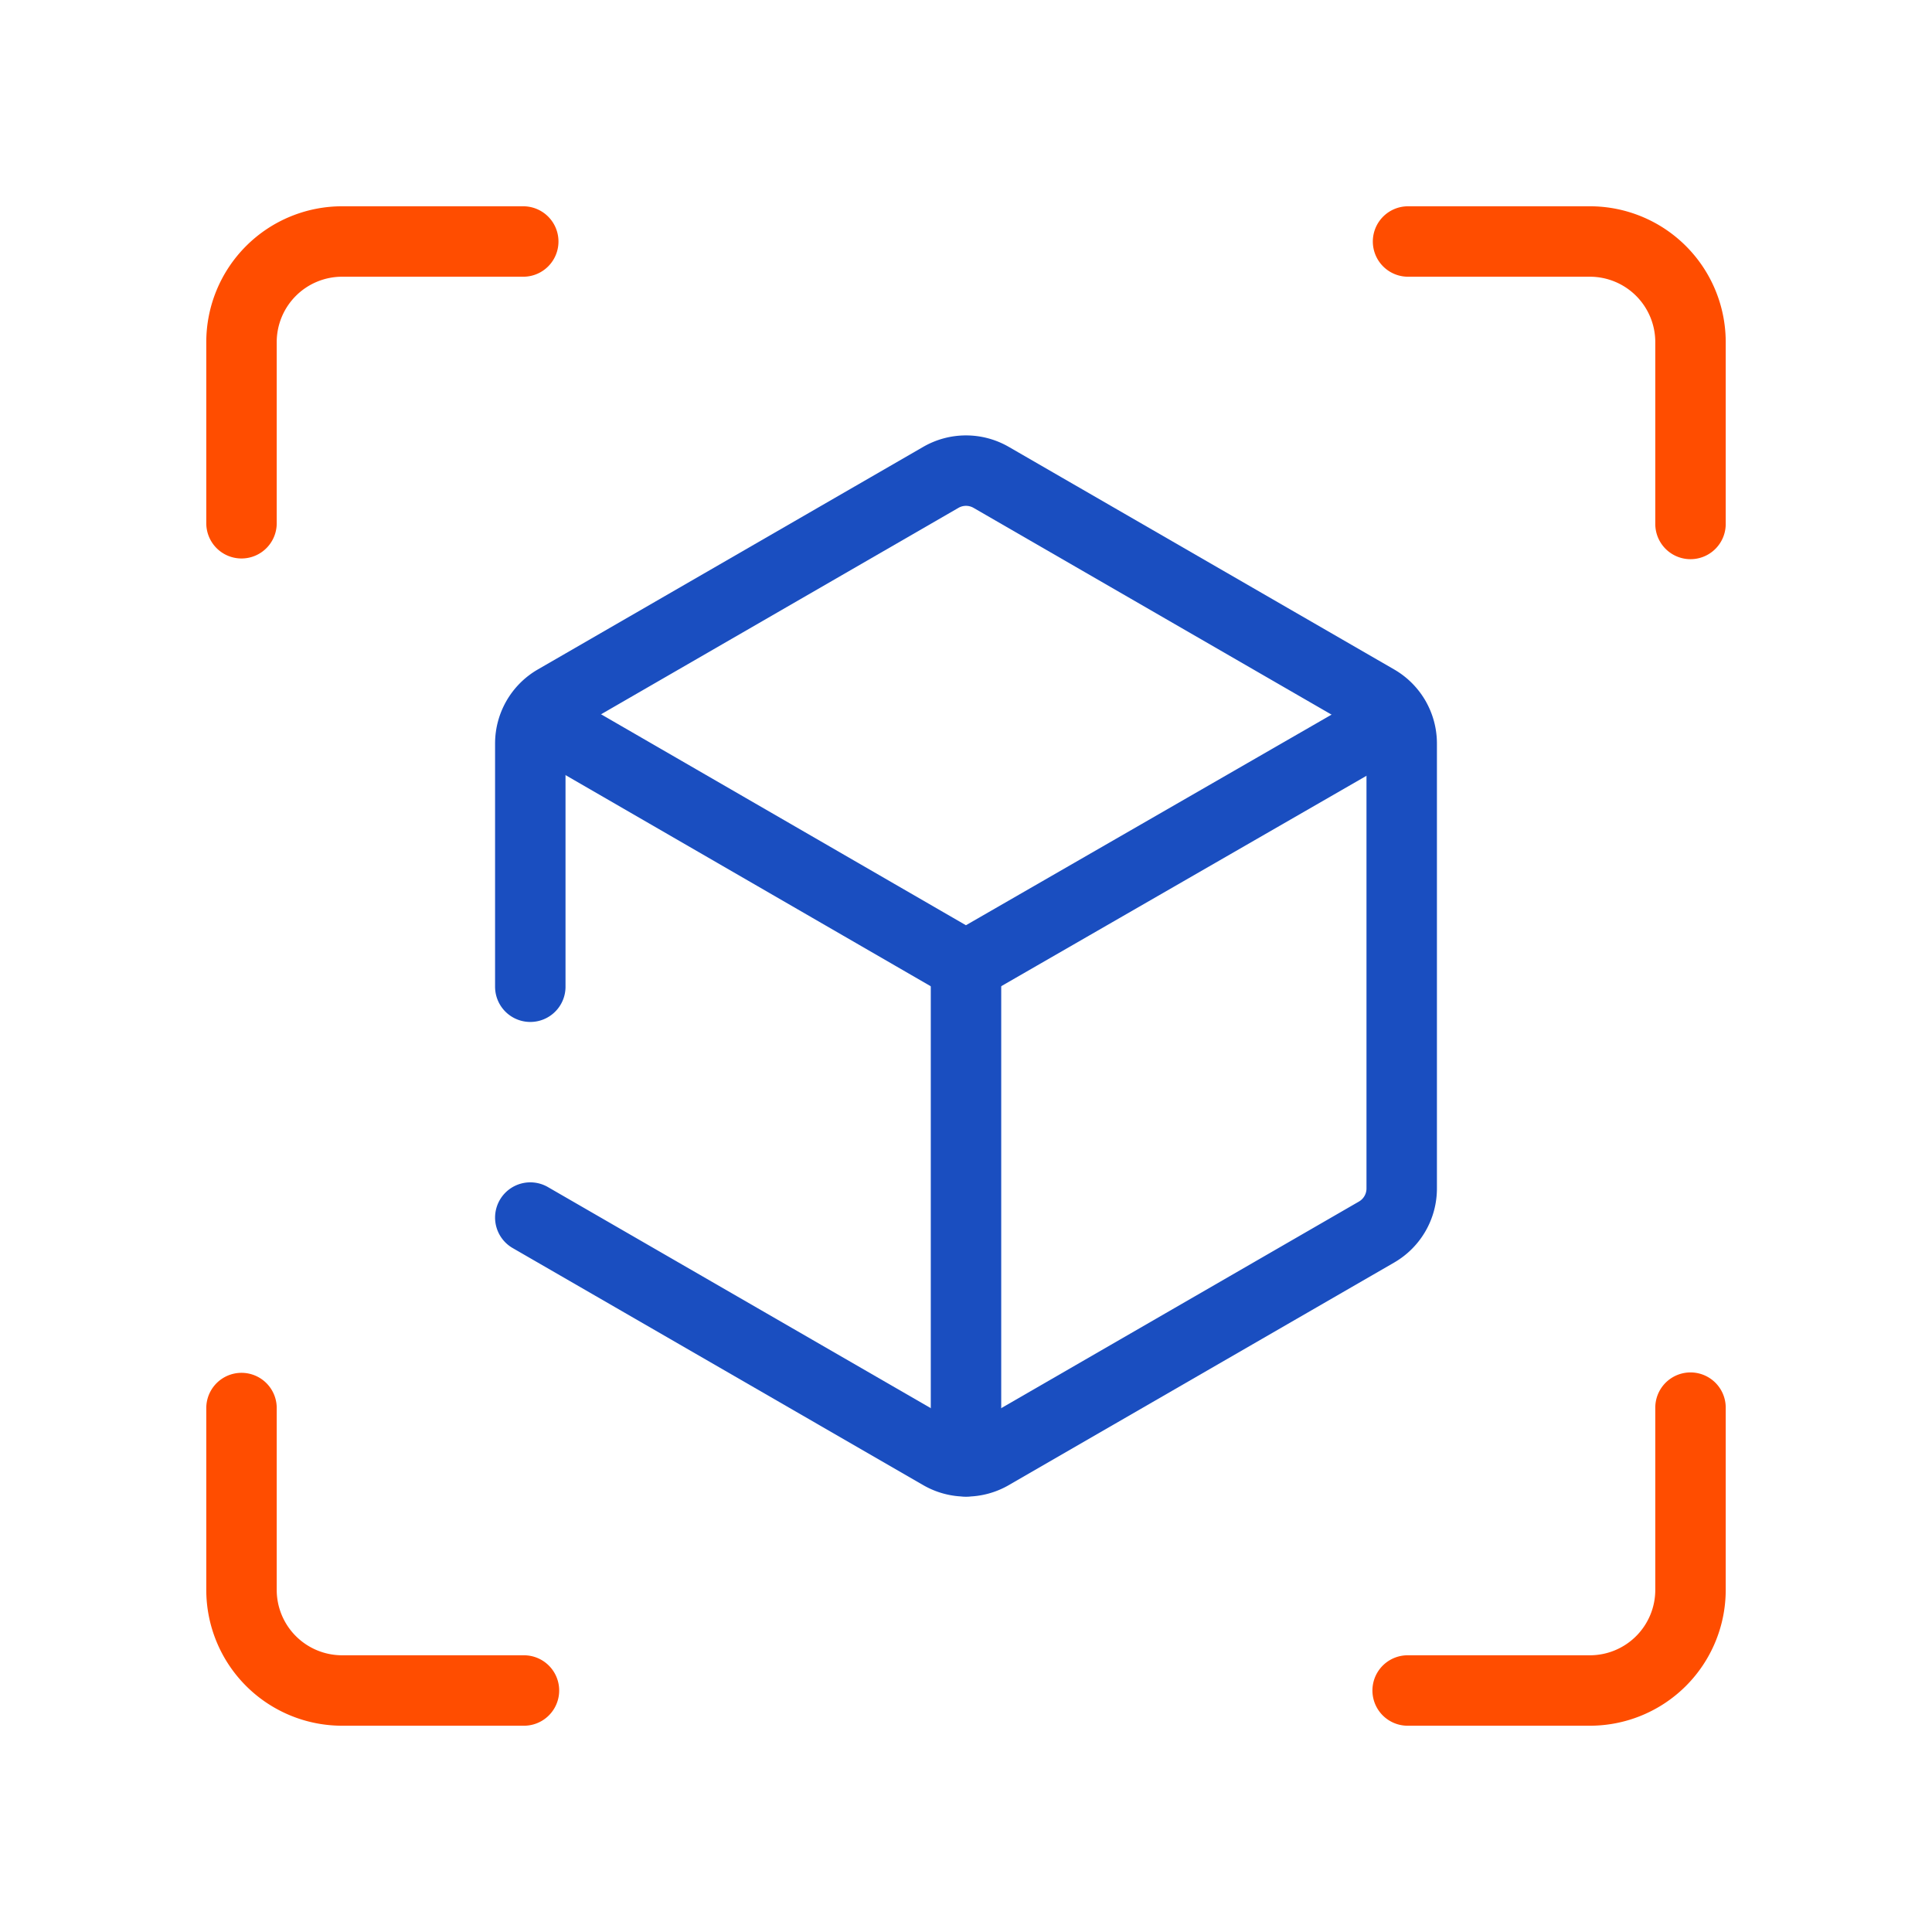
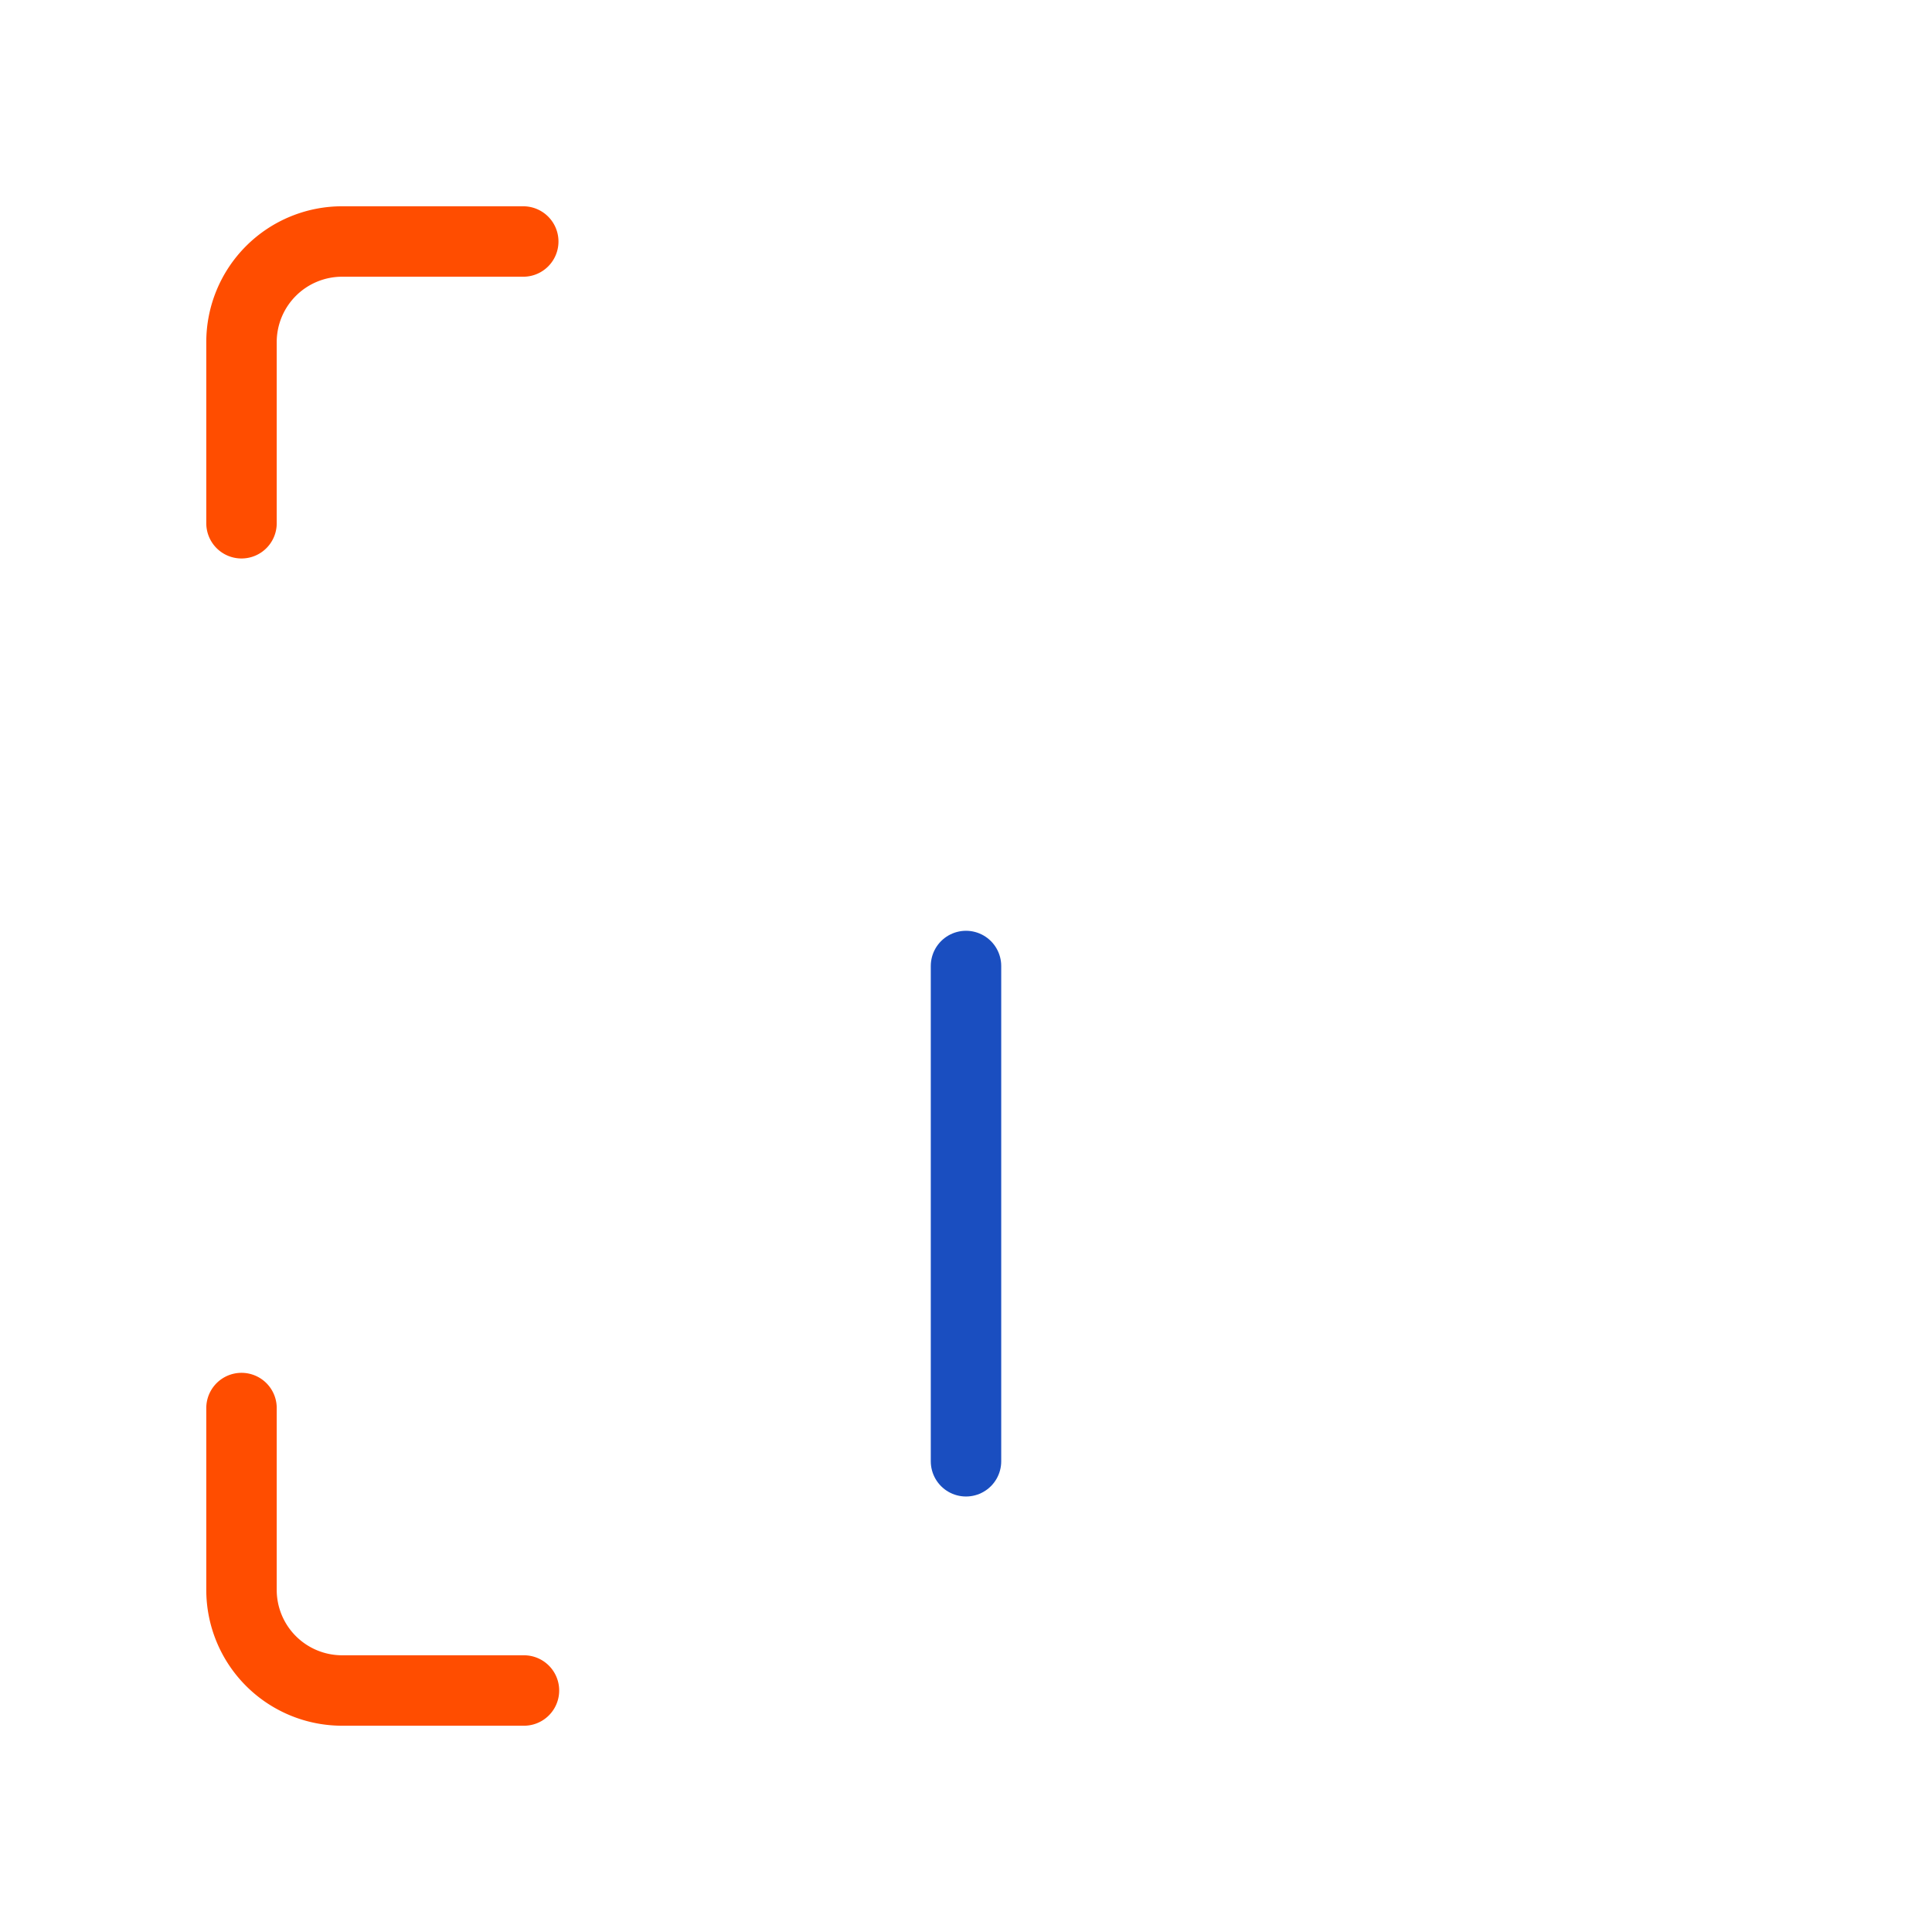
<svg xmlns="http://www.w3.org/2000/svg" id="Layer_1" data-name="Layer 1" viewBox="0 0 192 192">
  <defs>
    <style>.cls-1,.cls-2{fill:none;stroke-linecap:round;stroke-linejoin:round;stroke-width:7.00px;}.cls-1{stroke:#1A4EC0;}.cls-2{stroke:#FF4D00;}</style>
  </defs>
-   <path class="cls-1" d="M52.7,121l40.8,23.56a5,5,0,0,0,5,0l38.3-22.12a5,5,0,0,0,2.5-4.33V73.89a5,5,0,0,0-2.5-4.33L98.5,47.44a5,5,0,0,0-5,0L55.2,69.56a5,5,0,0,0-2.5,4.33V98.06" />
  <path class="cls-2" d="M24,52V34A10,10,0,0,1,34,24H52" />
-   <path class="cls-2" d="M168,139.89V158a10,10,0,0,1-10,10H139.89" />
-   <path class="cls-2" d="M168,52.07V34a10,10,0,0,0-10-10H139.93" />
  <path class="cls-2" d="M24,139.93V158a10,10,0,0,0,10,10H52.07" />
-   <polyline class="cls-1" points="138.61 71.44 95.99 95.99 53.44 71.39" />
  <line class="cls-1" x1="96" y1="145.22" x2="96" y2="96" />
</svg>